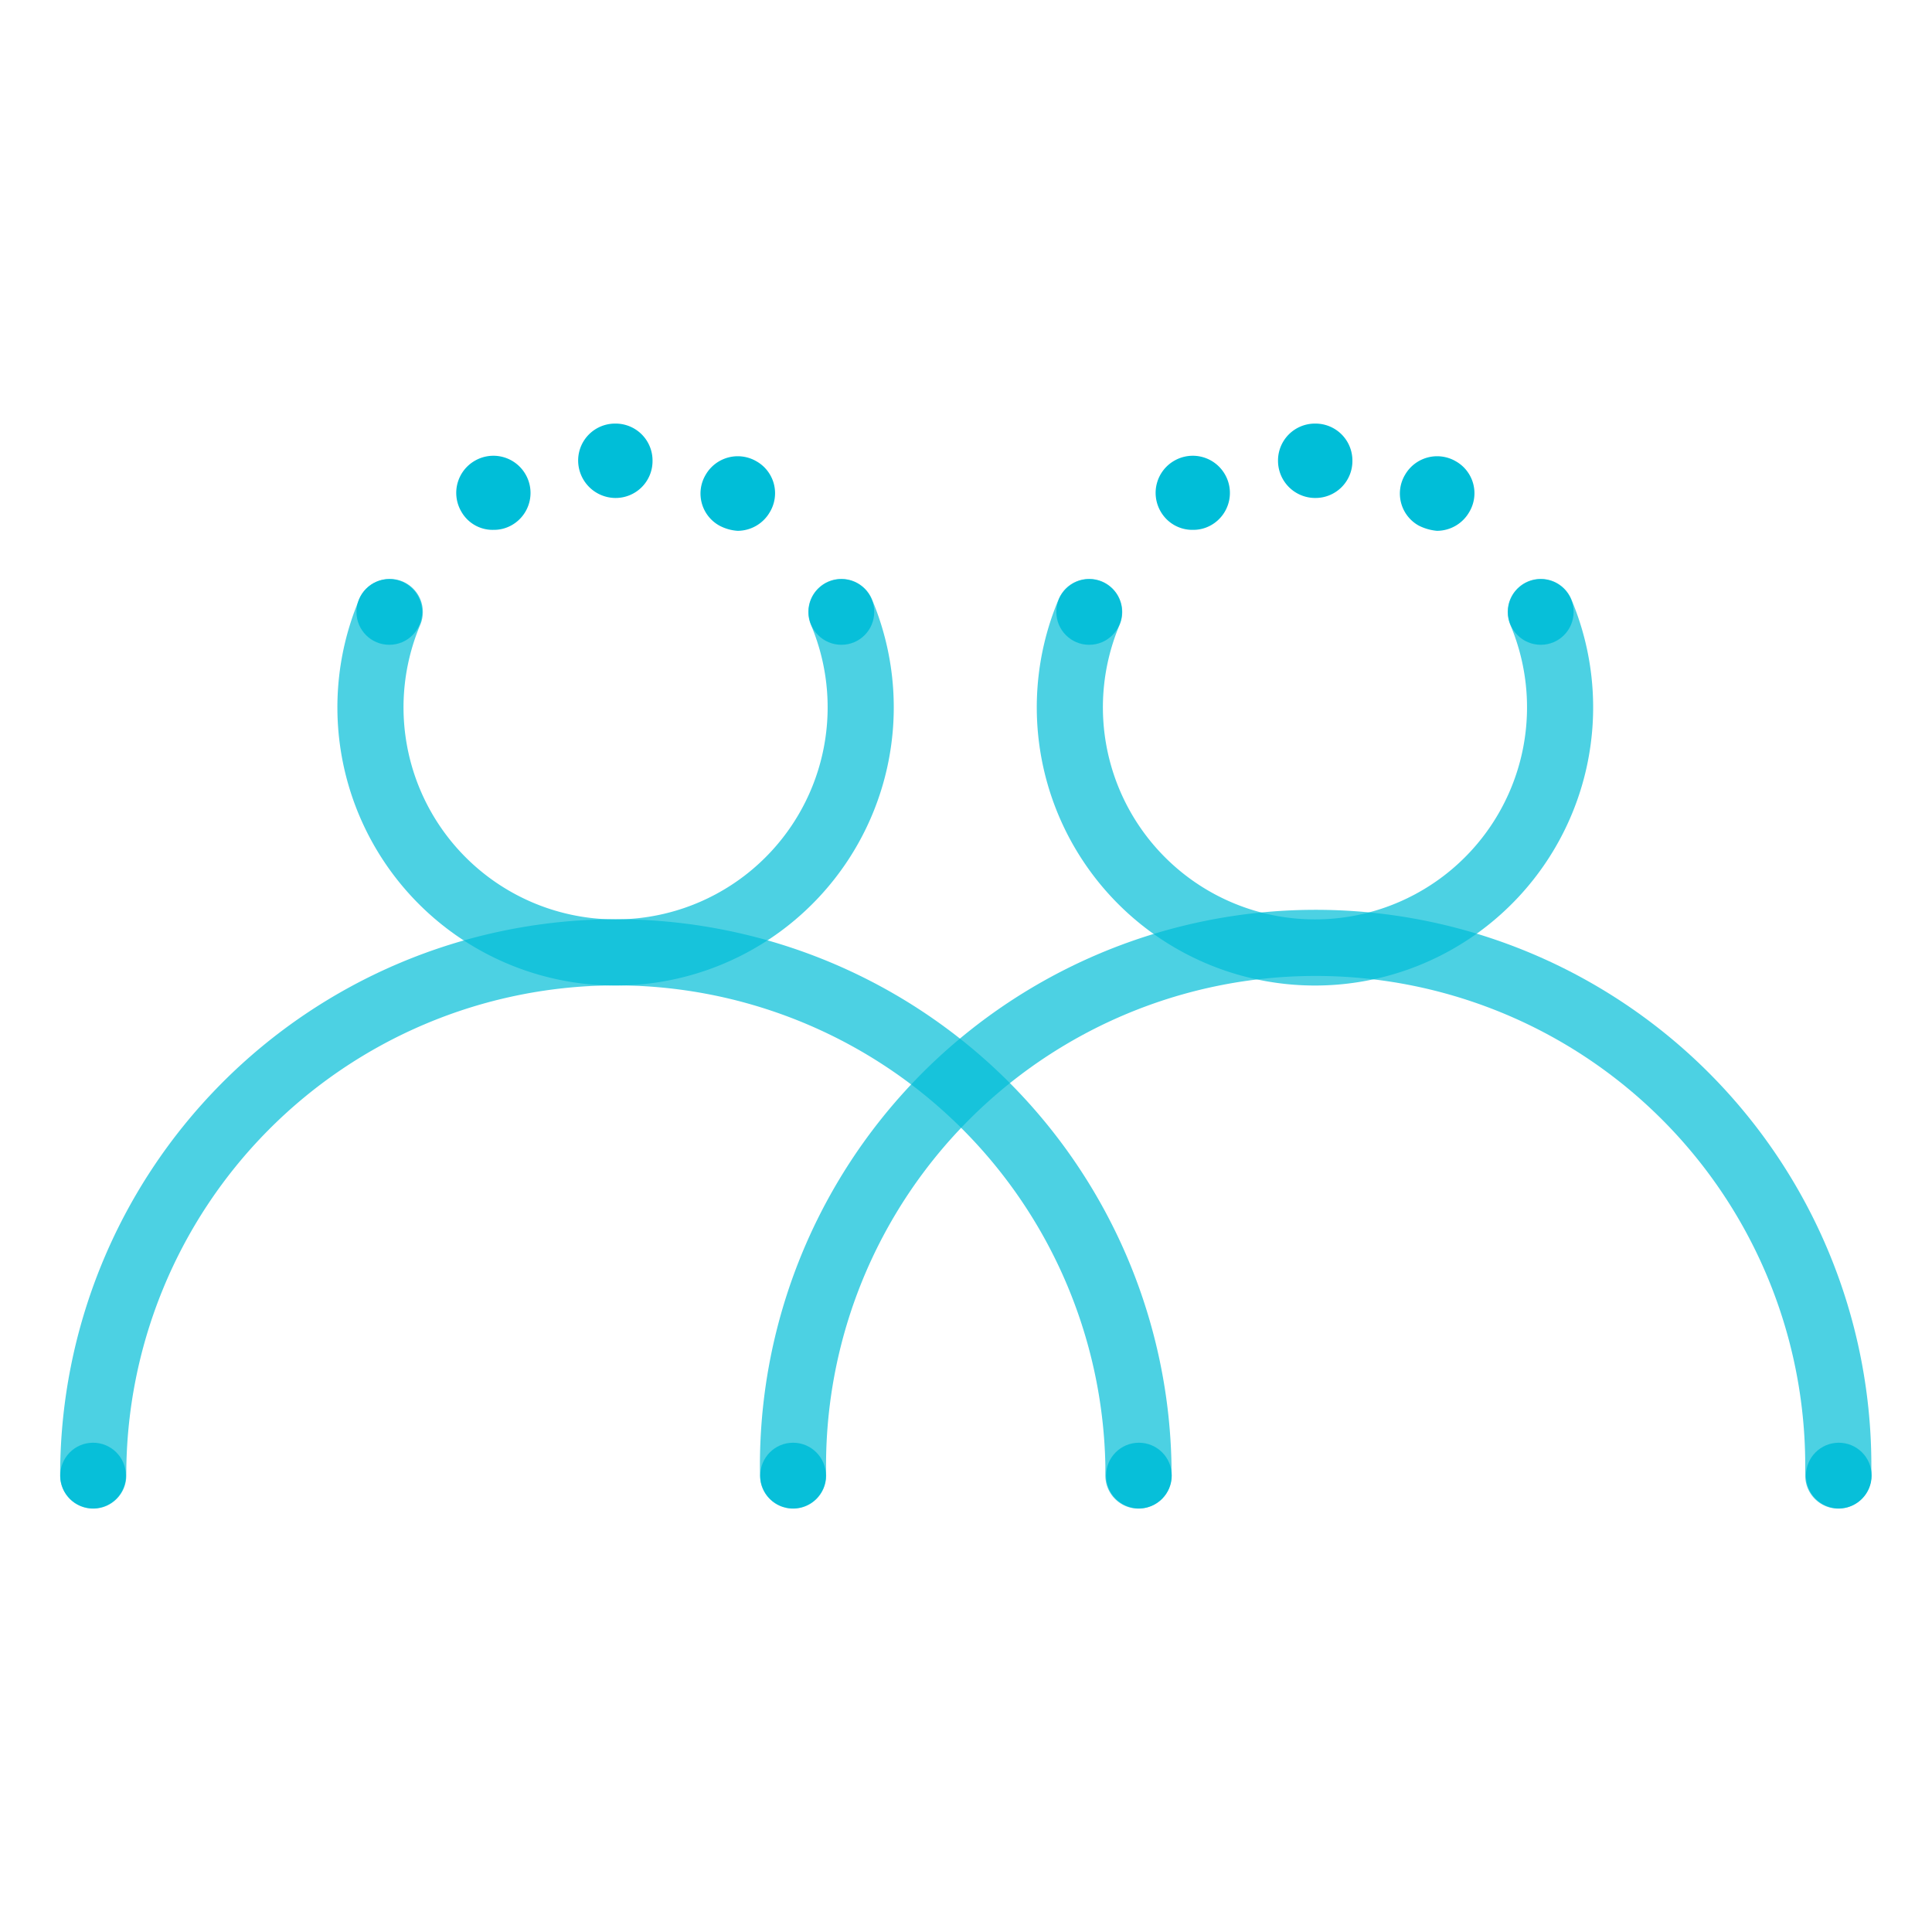
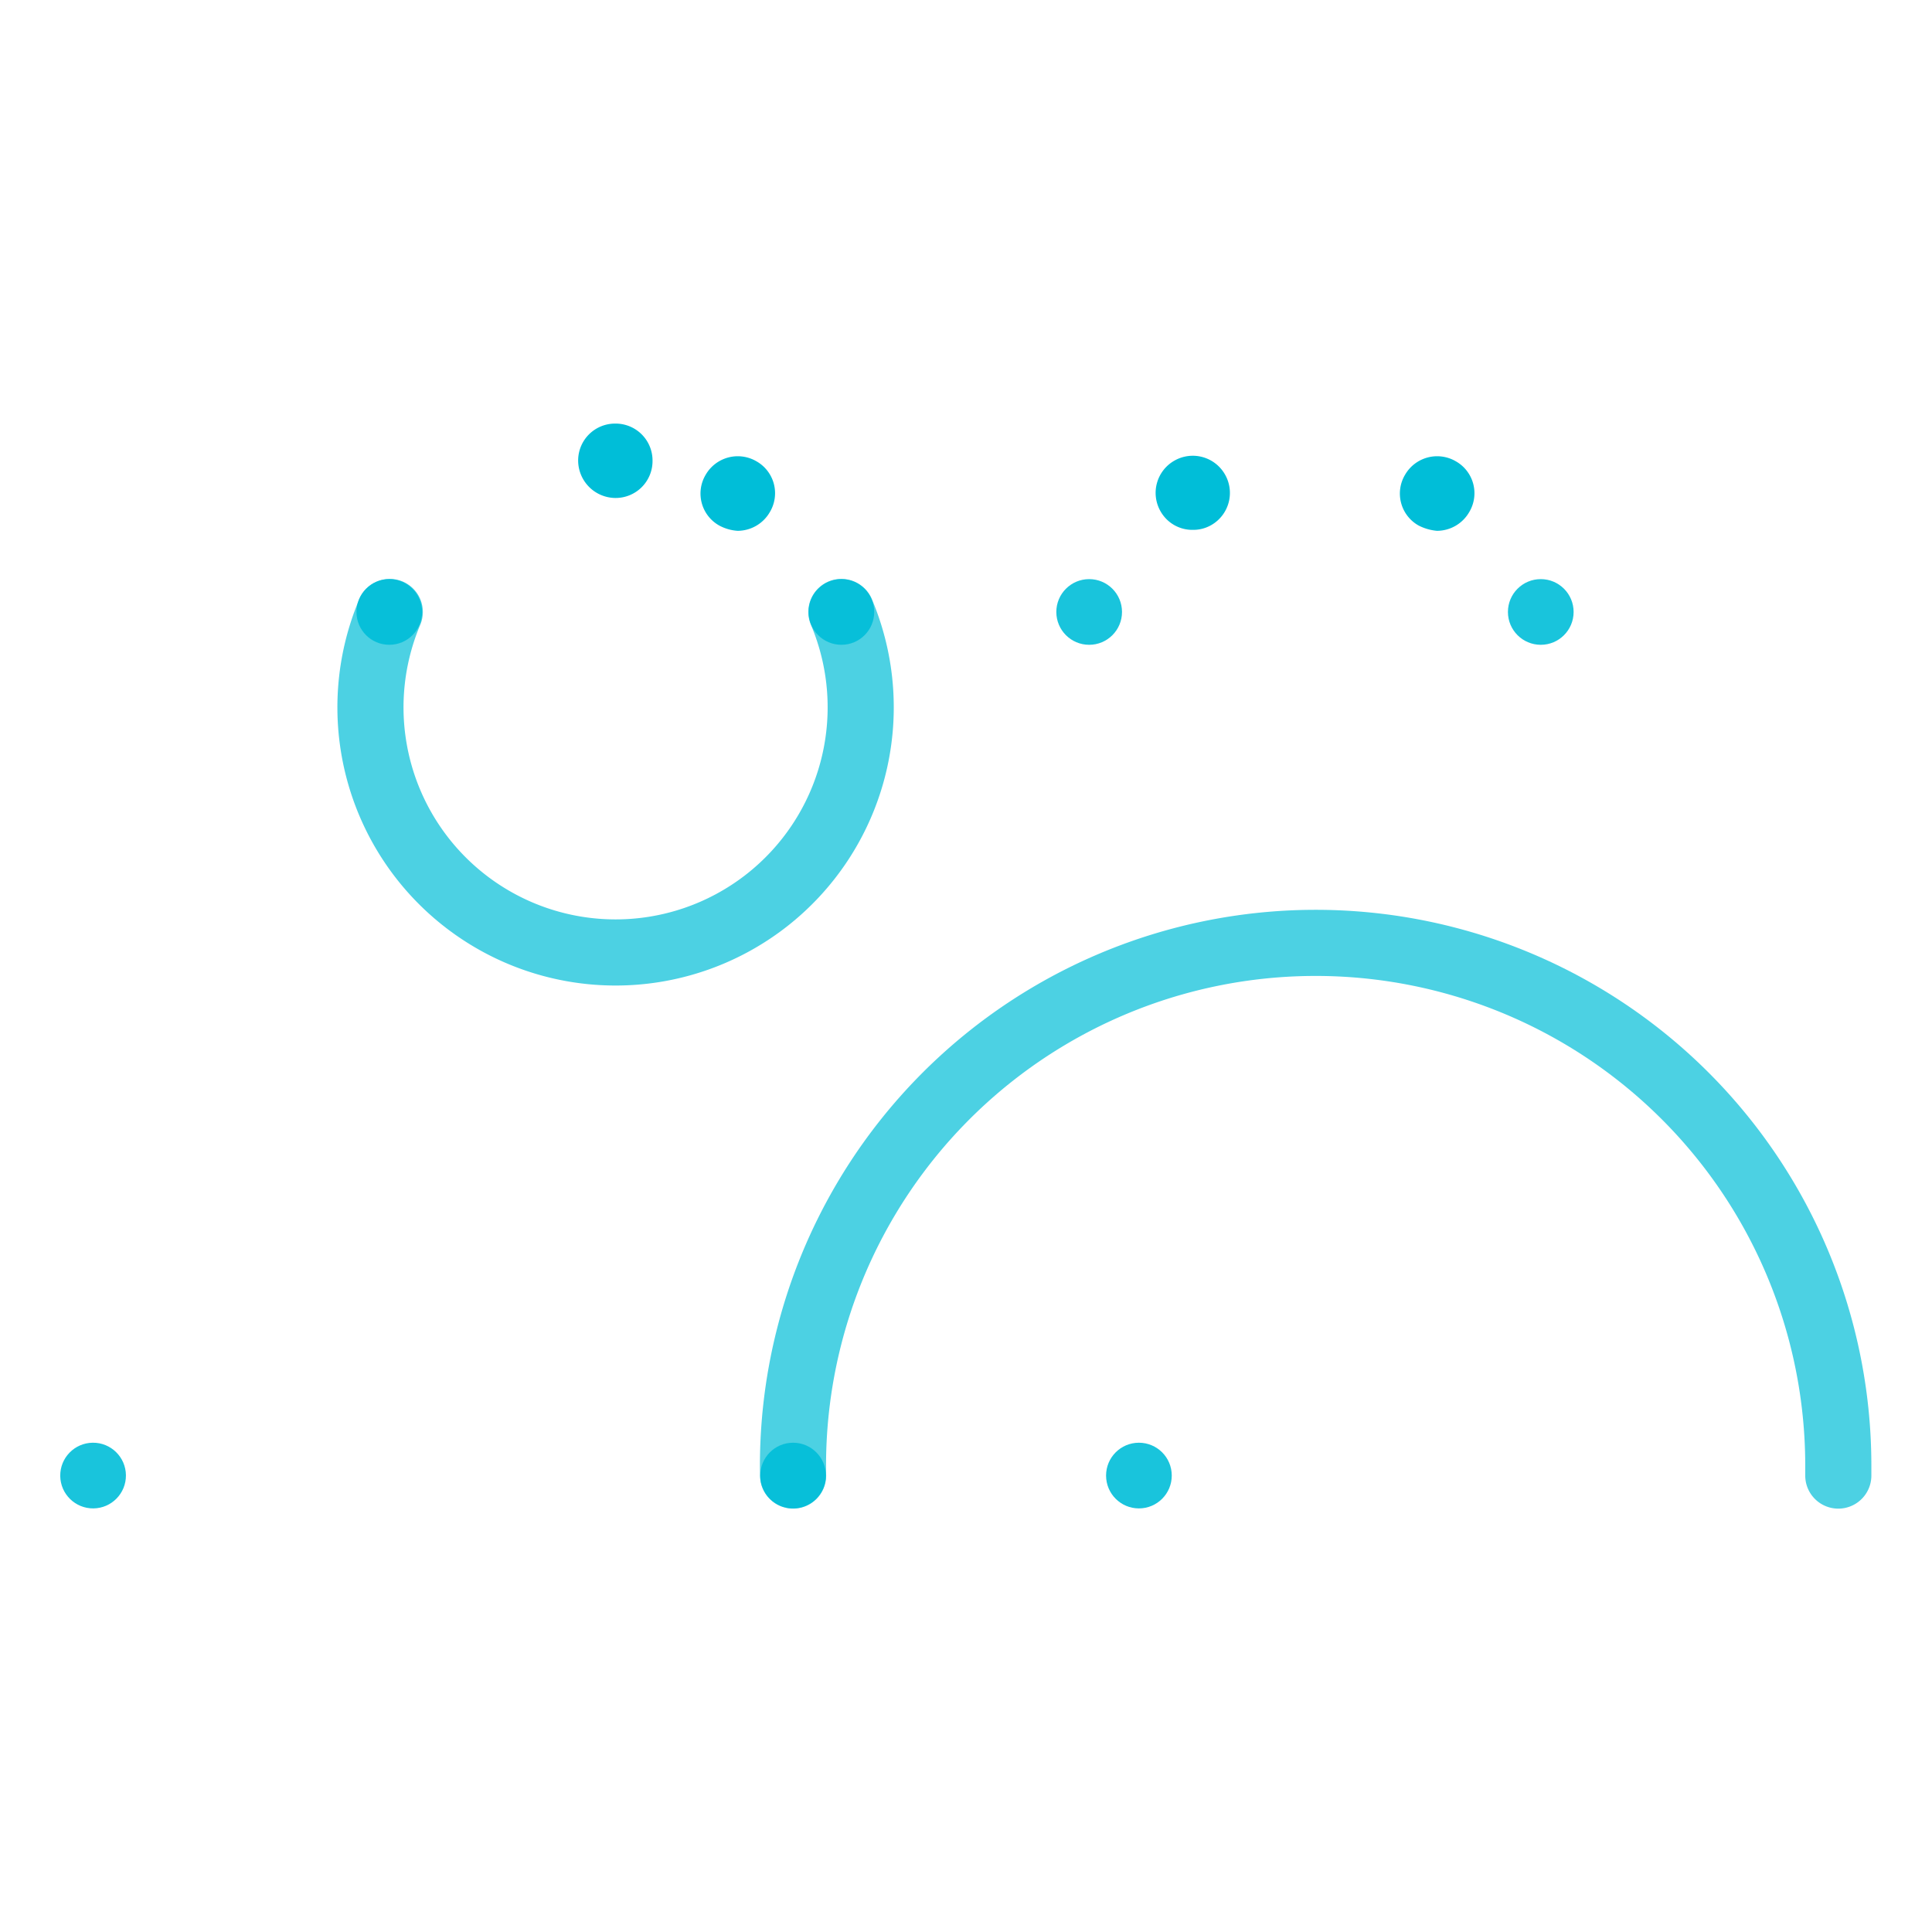
<svg xmlns="http://www.w3.org/2000/svg" viewBox="0 0 400 400">
  <defs>
    <style>.cls-1{fill:none;stroke:#00bed8;stroke-linecap:round;stroke-miterlimit:10;stroke-width:13.69px;opacity:0.7;}.cls-1,.cls-2{isolation:isolate;}.cls-2,.cls-3{fill:#00bed8;}.cls-2{opacity:0.9;}</style>
  </defs>
  <g id="Stroke">
    <g id="Stroke-2" data-name="Stroke">
      <path class="cls-1" d="M174.2,126.7a50.75,50.75,0,1,1-93.5,0" />
-       <path class="cls-1" d="M19.3,305.5a108.21,108.21,0,0,1,216.4-2.2v2.2" />
-       <path class="cls-1" d="M319,126.7a50.75,50.75,0,1,1-93.5,0" />
      <path class="cls-1" d="M164.2,305.5a108.21,108.21,0,1,1,216.4-2.2v2.2" />
    </g>
  </g>
  <g id="Fill">
    <g id="Fill-2" data-name="Fill">
      <circle class="cls-2" cx="19.3" cy="305.5" r="6.8" transform="translate(-3.12 0.21) rotate(-0.58)" />
      <circle class="cls-2" cx="80.6" cy="126.7" r="6.8" />
      <circle class="cls-2" cx="174.2" cy="126.7" r="6.8" />
      <circle class="cls-2" cx="235.8" cy="305.5" r="6.8" />
      <path class="cls-3" d="M119.7,95.4a7.64,7.64,0,0,1,7.7-7.7h0a7.64,7.64,0,0,1,7.7,7.7h0a7.64,7.64,0,0,1-7.7,7.7h0a7.77,7.77,0,0,1-7.7-7.7Z" />
      <path class="cls-3" d="M148.9,108.8h0a7.59,7.59,0,0,1-2.8-10.5h0a7.67,7.67,0,0,1,10.5-2.8h0a7.59,7.59,0,0,1,2.8,10.5h0a7.73,7.73,0,0,1-6.7,3.9h0A9.35,9.35,0,0,1,148.9,108.8Z" />
-       <path class="cls-3" d="M95.5,105.9a7.67,7.67,0,0,1,2.8-10.5h0a7.67,7.67,0,0,1,10.5,2.8h0a7.67,7.67,0,0,1-2.8,10.5h0a7.46,7.46,0,0,1-3.8,1h0A7.44,7.44,0,0,1,95.5,105.9Z" />
      <circle class="cls-2" cx="164.2" cy="305.5" r="6.8" />
      <circle class="cls-2" cx="225.5" cy="126.7" r="6.8" />
      <circle class="cls-2" cx="319" cy="126.7" r="6.8" />
-       <circle class="cls-2" cx="380.7" cy="305.5" r="6.8" />
-       <path class="cls-3" d="M264.6,95.4a7.64,7.64,0,0,1,7.7-7.7h0a7.64,7.64,0,0,1,7.7,7.7h0a7.64,7.64,0,0,1-7.7,7.7h0a7.7,7.7,0,0,1-7.7-7.7Z" />
      <path class="cls-3" d="M293.7,108.8h0a7.59,7.59,0,0,1-2.8-10.5h0a7.67,7.67,0,0,1,10.5-2.8h0a7.59,7.59,0,0,1,2.8,10.5h0a7.73,7.73,0,0,1-6.7,3.9h0A10.36,10.36,0,0,1,293.7,108.8Z" />
      <path class="cls-3" d="M240.3,105.9a7.67,7.67,0,0,1,2.8-10.5h0a7.67,7.67,0,0,1,10.5,2.8h0a7.67,7.67,0,0,1-2.8,10.5h0a7.46,7.46,0,0,1-3.8,1h0A7.55,7.55,0,0,1,240.3,105.9Z" />
    </g>
  </g>
</svg>